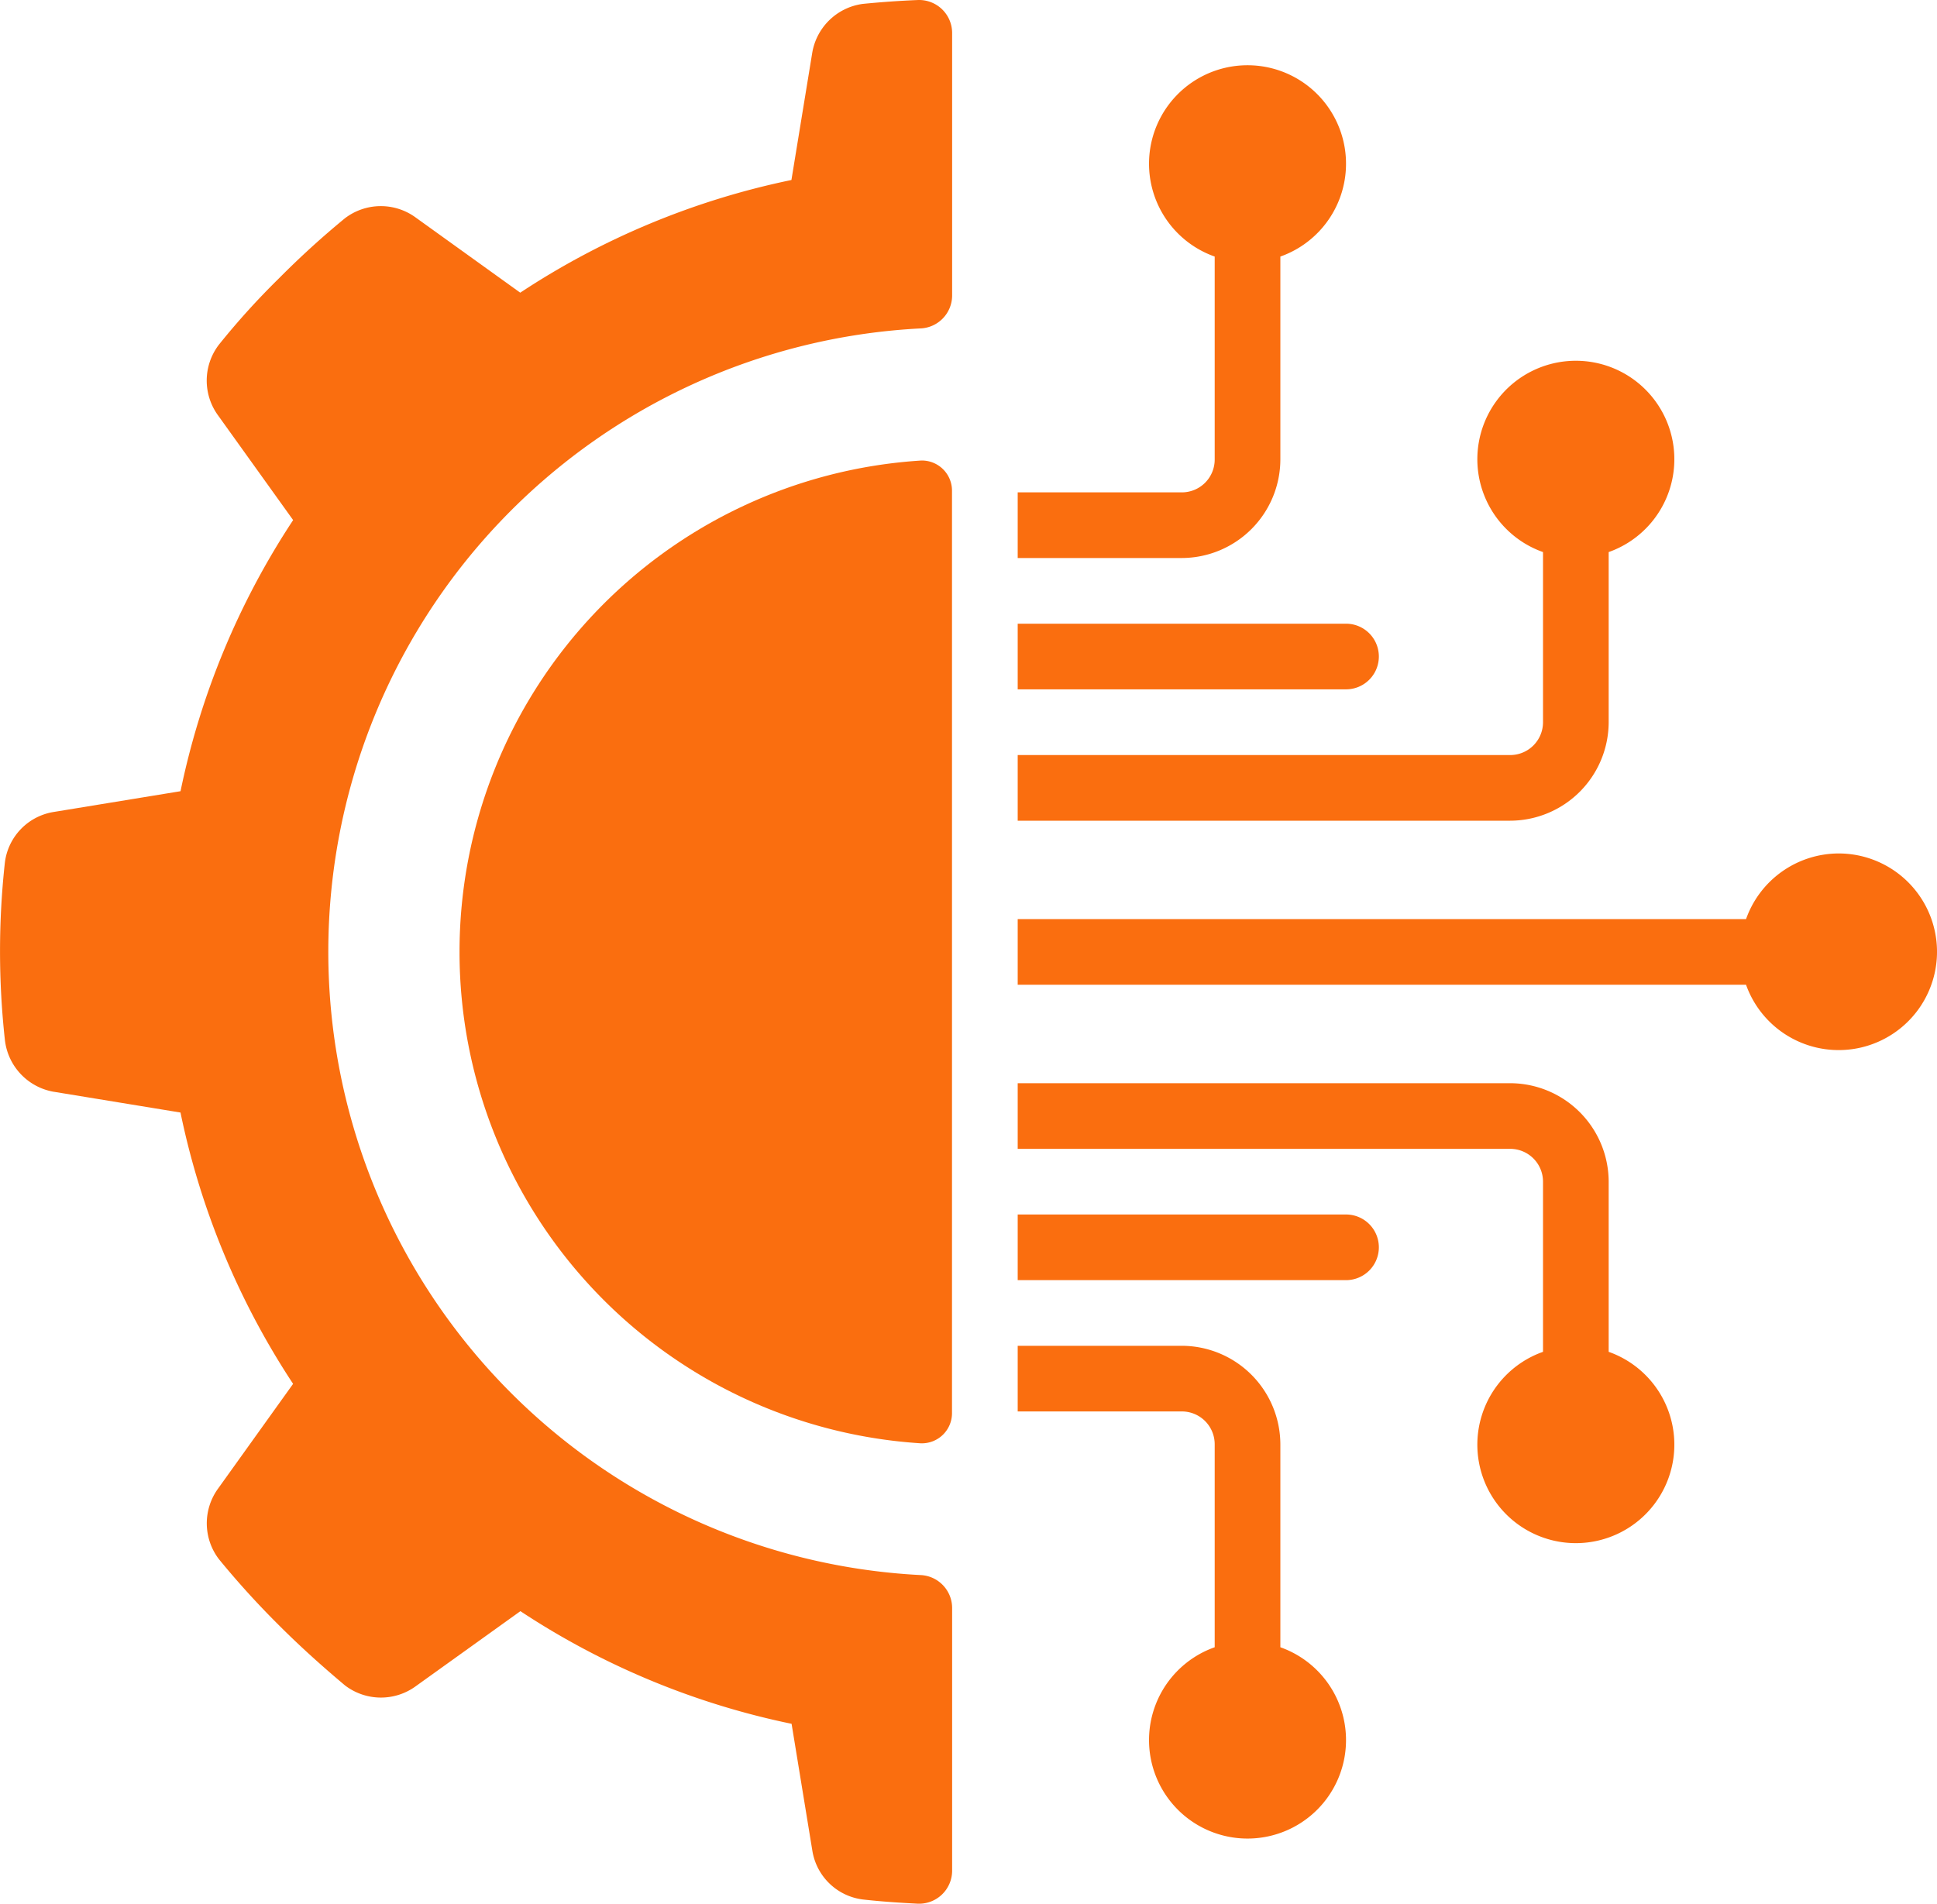
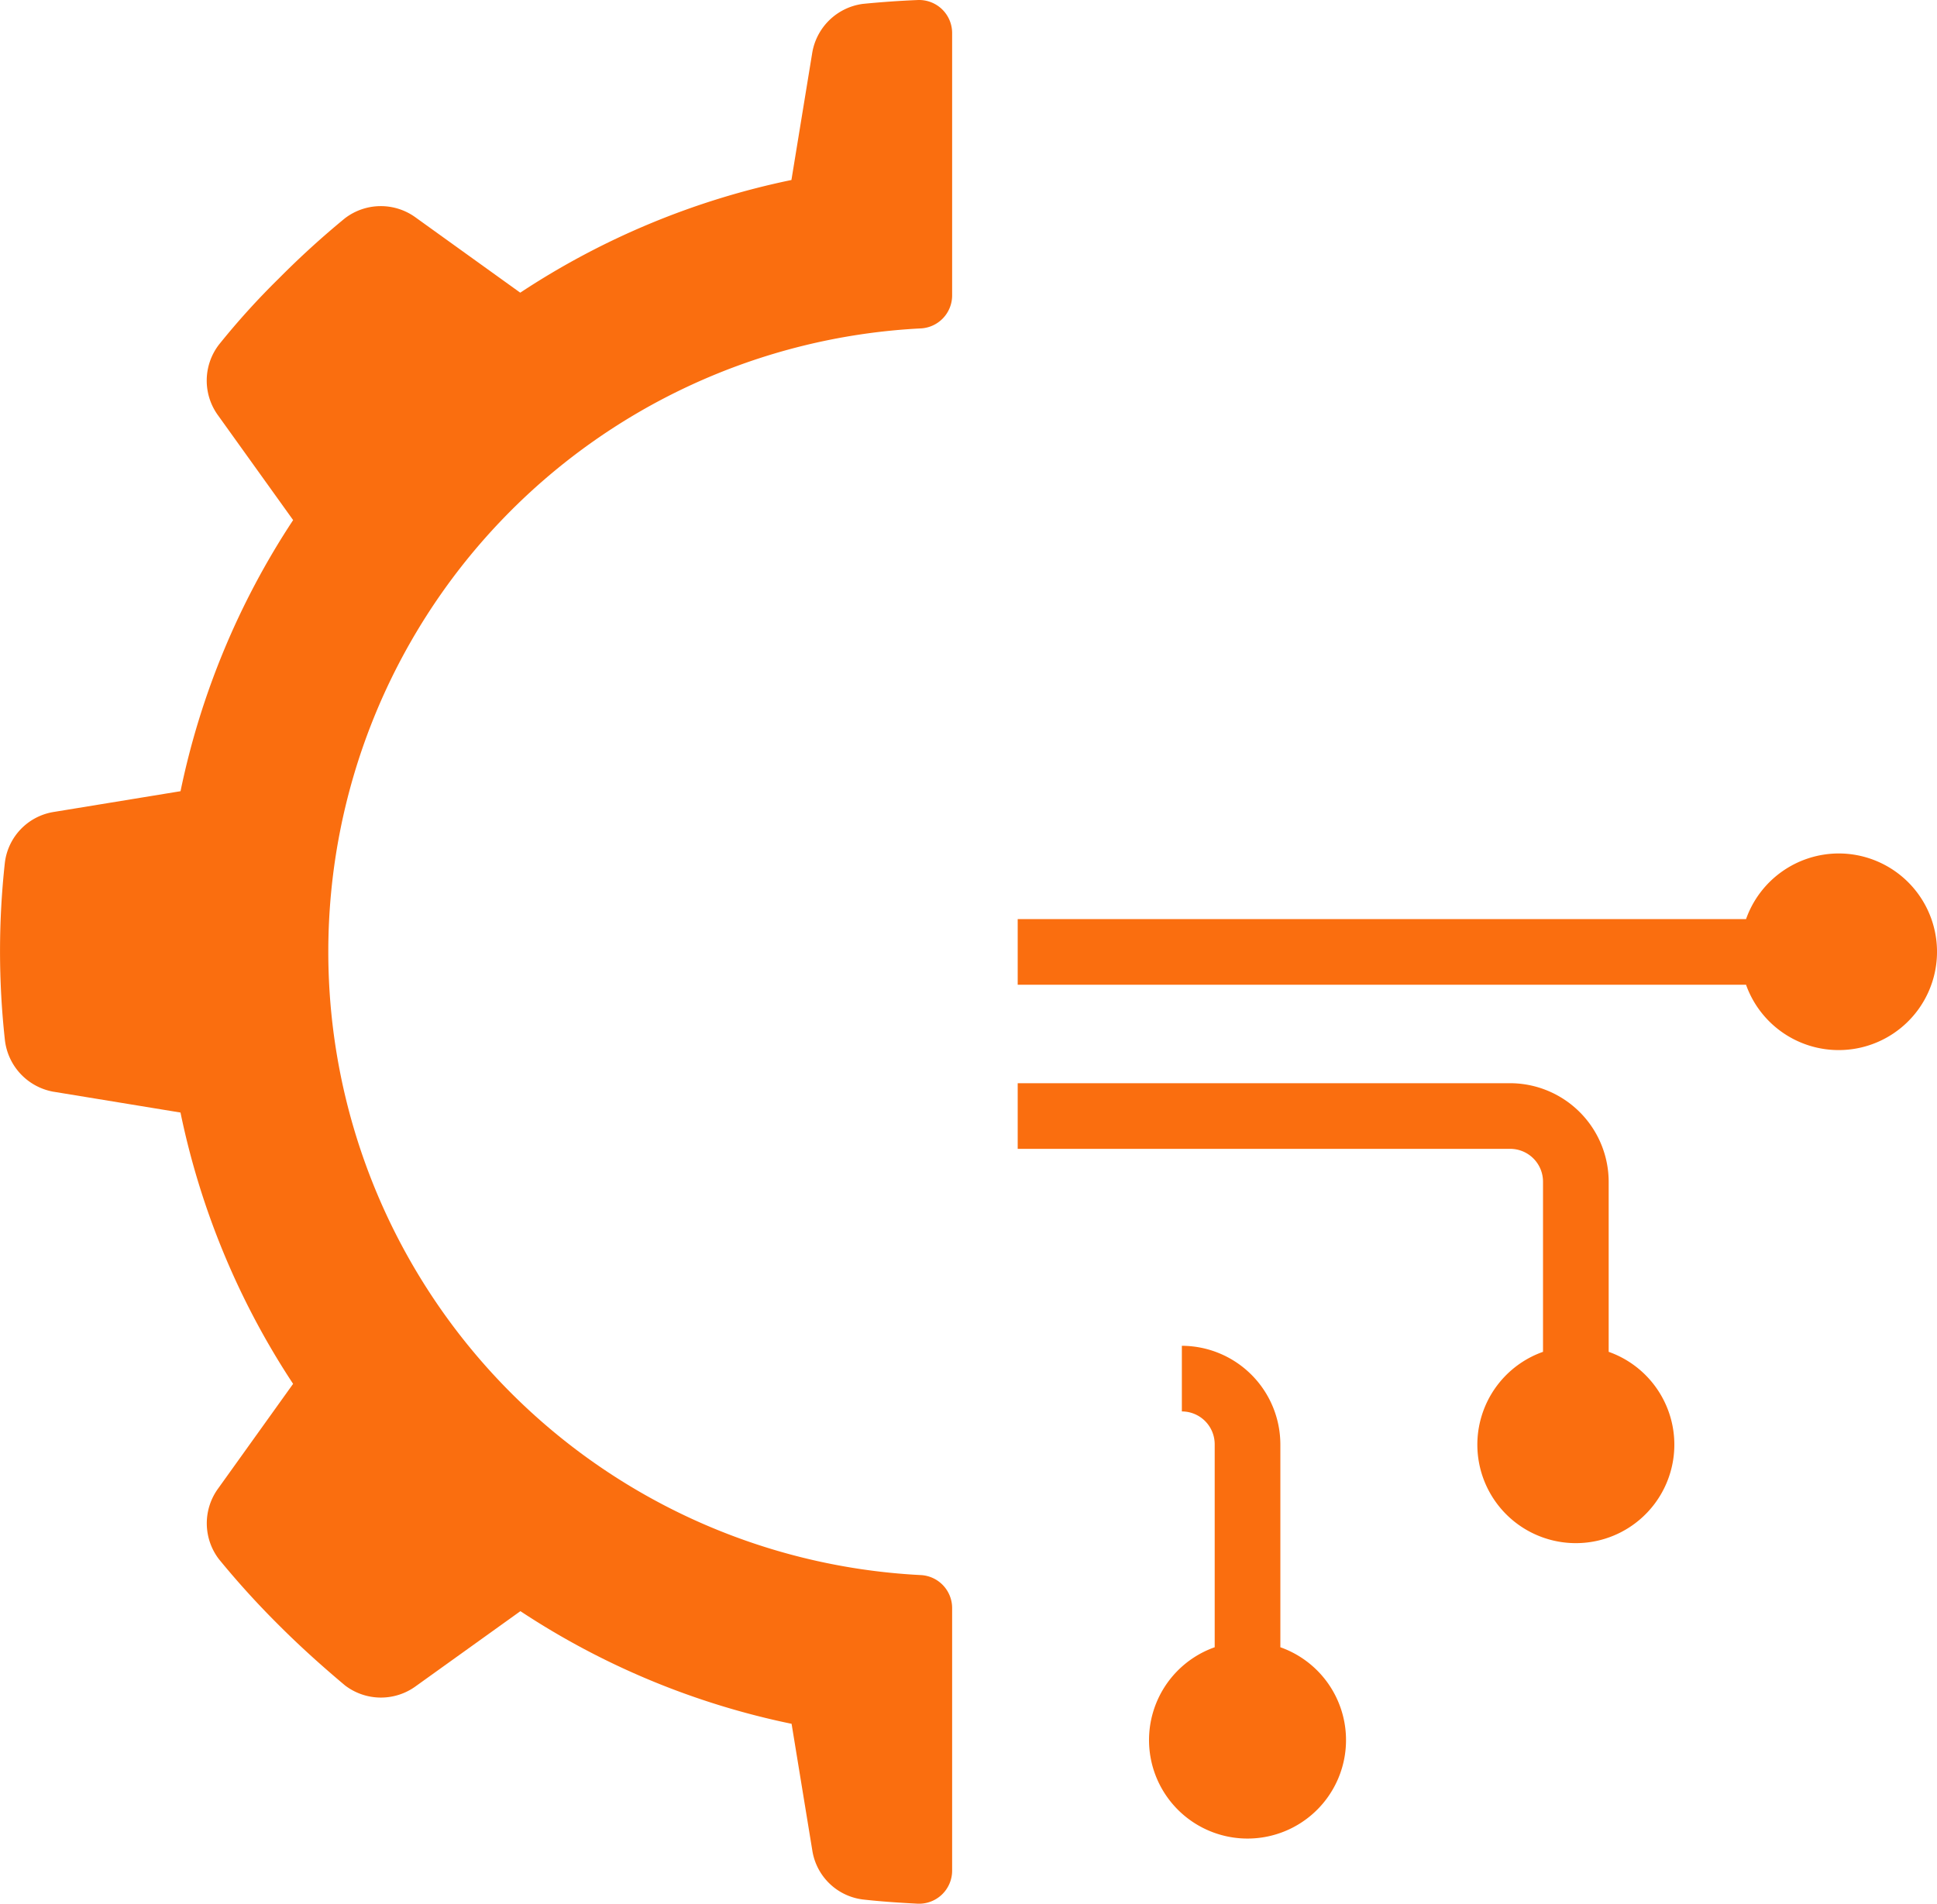
<svg xmlns="http://www.w3.org/2000/svg" width="60" height="58.985" viewBox="0 0 60 58.985">
  <g id="technology_1_" data-name="technology (1)" transform="translate(0.001 -5.156)">
    <g id="Page-1_17_" transform="translate(-0.001 5.156)">
      <g id="_x30_19---Technology-Engineering" transform="translate(0)">
        <path id="Shape_133_" d="M1.675,39.984l3.915.642a24.114,24.114,0,0,0,3.488,8.406L6.76,52.269a1.831,1.831,0,0,0,.02,2.195,26.813,26.813,0,0,0,1.861,2.049c.661.662,1.342,1.272,2.044,1.862a1.831,1.831,0,0,0,2.2.02l3.234-2.32a24.068,24.068,0,0,0,8.4,3.49l.641,3.918a1.812,1.812,0,0,0,1.566,1.525c.557.063,1.119.1,1.692.13a1.024,1.024,0,0,0,1.074-1.015v-8.15a1.023,1.023,0,0,0-.988-1.017,19.338,19.338,0,0,1,0-38.624,1.023,1.023,0,0,0,.988-1.017V7.174a1.023,1.023,0,0,0-1.071-1.017q-.857.036-1.7.12a1.836,1.836,0,0,0-1.566,1.538l-.641,3.918a24.091,24.091,0,0,0-8.4,3.491L12.882,12.9a1.83,1.83,0,0,0-2.2.02,27.055,27.055,0,0,0-2.044,1.862A23.475,23.475,0,0,0,6.78,16.835a1.83,1.83,0,0,0-.02,2.2L9.079,22.27a24.115,24.115,0,0,0-3.488,8.4l-3.915.641A1.813,1.813,0,0,0,.15,32.881a25.183,25.183,0,0,0,0,5.492,1.839,1.839,0,0,0,1.526,1.612Z" transform="translate(0.001 -6.156)" fill="#fa6e0f" />
-         <path id="Shape_132_" d="M158.843,151.127a15.255,15.255,0,0,0,0,30.448.934.934,0,0,0,.972-.942V152.068a.934.934,0,0,0-.972-.942Z" transform="translate(-130.326 -136.857)" fill="#fa6e0f" />
-         <path id="Shape_131_" d="M325.374,39.937h-5.085v2.034h5.085a3.06,3.06,0,0,0,3.051-3.051V32.631a3.051,3.051,0,1,0-2.034,0V38.92A1.017,1.017,0,0,1,325.374,39.937Z" transform="translate(-288.765 -24.682)" fill="#fa6e0f" />
-         <path id="Shape_130_" d="M320.288,204.521h10.17a1.017,1.017,0,1,0,0-2.034h-10.17Z" transform="translate(-288.764 -183.163)" fill="#fa6e0f" />
-         <path id="Shape_129_" d="M320.288,431.84h5.085a1.017,1.017,0,0,1,1.017,1.017v6.289a3.051,3.051,0,1,0,2.034,0v-6.289a3.06,3.06,0,0,0-3.051-3.051h-5.085v2.034Z" transform="translate(-288.764 -388.109)" fill="#fa6e0f" />
+         <path id="Shape_129_" d="M320.288,431.84h5.085a1.017,1.017,0,0,1,1.017,1.017v6.289a3.051,3.051,0,1,0,2.034,0v-6.289a3.06,3.06,0,0,0-3.051-3.051v2.034Z" transform="translate(-288.764 -388.109)" fill="#fa6e0f" />
        <path id="Shape_128_" d="M335.543,347.145H320.288v2.034h15.255a1.017,1.017,0,0,1,1.017,1.017v5.272a3.051,3.051,0,1,0,2.034,0V350.2A3.06,3.06,0,0,0,335.543,347.145Z" transform="translate(-288.764 -313.584)" fill="#fa6e0f" />
        <path id="Shape_127_" d="M345.713,274.816a3.051,3.051,0,0,0-2.864,2.034H320.288v2.034h22.561a3.046,3.046,0,1,0,2.864-4.068Z" transform="translate(-288.764 -248.373)" fill="#fa6e0f" />
-         <path id="Shape_126_" d="M331.475,389.492a1.017,1.017,0,0,0-1.017-1.017h-10.17v2.034h10.17A1.017,1.017,0,0,0,331.475,389.492Z" transform="translate(-288.764 -350.846)" fill="#fa6e0f" />
-         <path id="Shape_125_" d="M338.593,130.9v-5.272a3.051,3.051,0,1,0-2.034,0V130.9a1.017,1.017,0,0,1-1.017,1.017H320.287v2.034h15.255a3.06,3.06,0,0,0,3.051-3.051Z" transform="translate(-288.763 -108.523)" fill="#fa6e0f" />
      </g>
    </g>
  </g>
</svg>